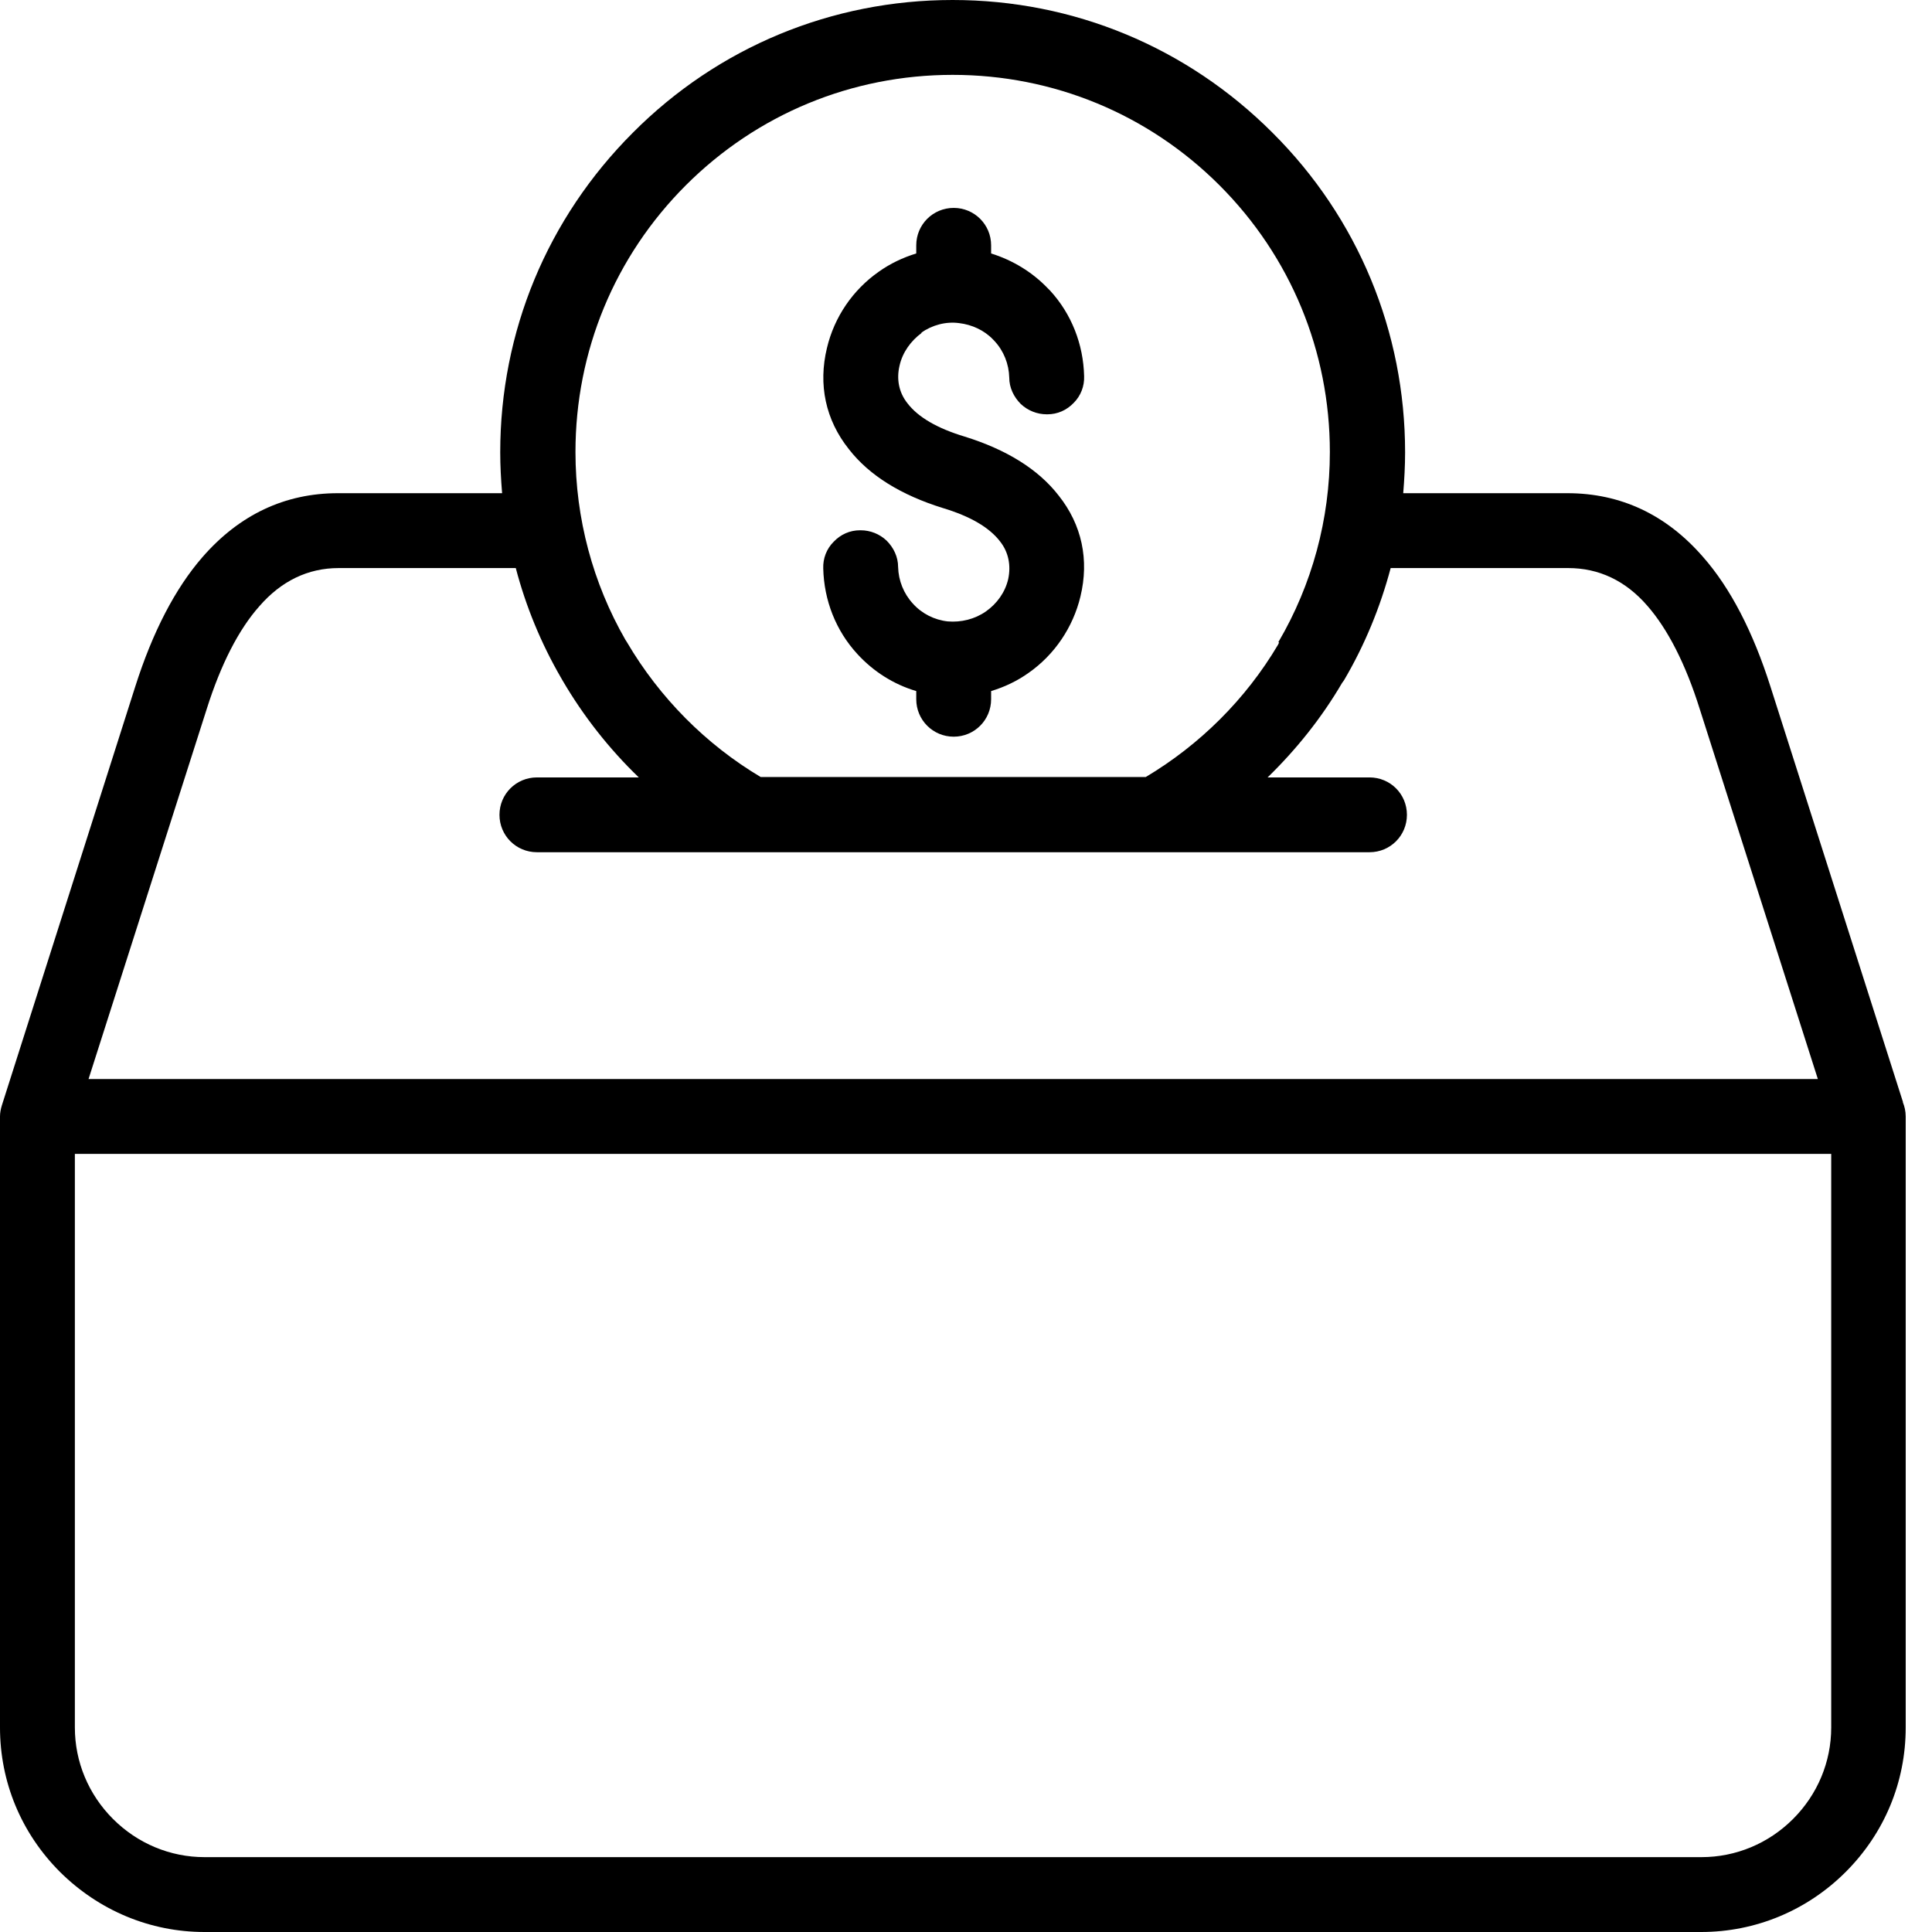
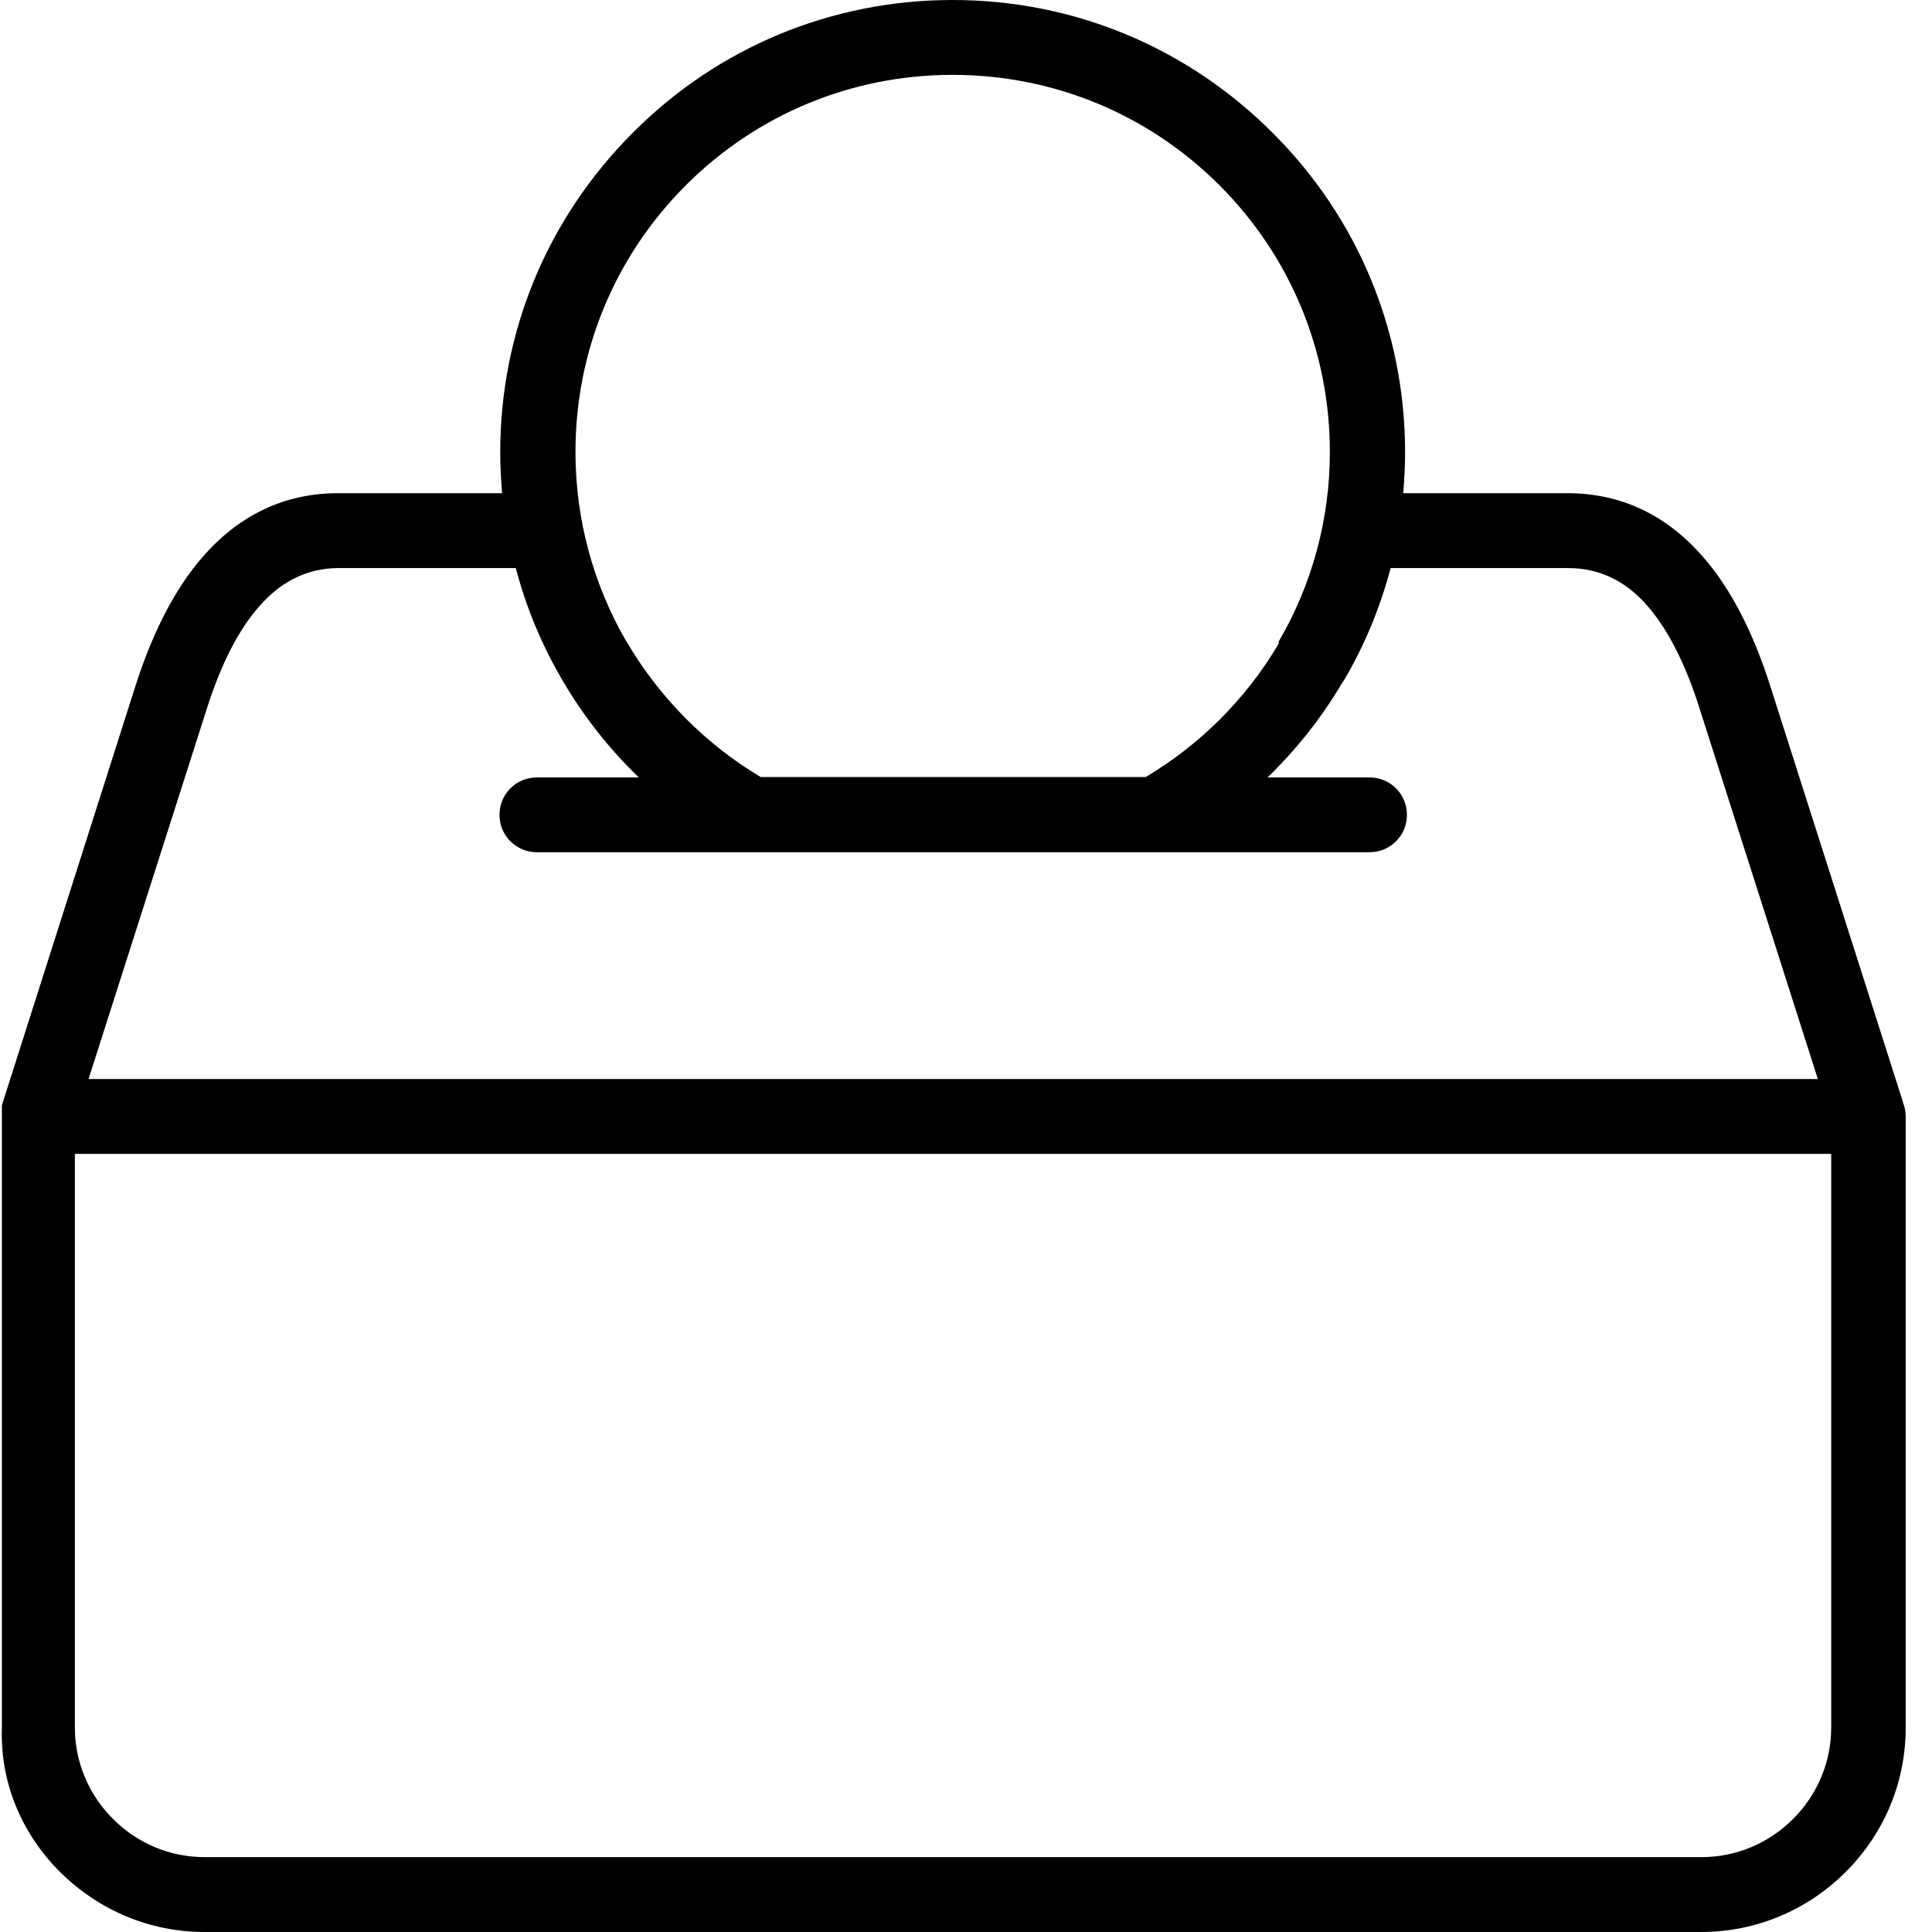
<svg xmlns="http://www.w3.org/2000/svg" width="36" height="36" viewBox="0 0 36 36" fill="none">
-   <path d="M35.461 20.541L32.99 12.794C32.665 11.772 32.244 10.957 31.733 10.377C31.049 9.59 30.2 9.19 29.206 9.19H26.147C26.168 8.934 26.182 8.679 26.182 8.43C26.182 6.18 25.305 4.06 23.71 2.472C22.115 0.877 20.002 0 17.751 0C15.501 0 13.381 0.877 11.793 2.472C10.198 4.067 9.321 6.18 9.321 8.43C9.321 8.679 9.335 8.934 9.356 9.19H6.297C5.31 9.19 4.46 9.59 3.77 10.384C3.266 10.964 2.845 11.772 2.52 12.794L0.035 20.596C0.014 20.665 0 20.734 0 20.803V32.189C0 33.204 0.394 34.157 1.119 34.882C1.843 35.599 2.796 36 3.811 36H31.698C32.714 36 33.673 35.599 34.391 34.882C35.116 34.157 35.51 33.204 35.51 32.189V20.803C35.51 20.707 35.489 20.617 35.455 20.534L35.461 20.541ZM23.834 11.972L23.814 12.014C23.213 13.029 22.357 13.878 21.349 14.479H14.175C13.153 13.871 12.29 13.001 11.682 11.966L11.655 11.924C11.047 10.868 10.723 9.659 10.723 8.423C10.723 6.545 11.454 4.778 12.78 3.452C14.106 2.127 15.873 1.395 17.751 1.395C19.63 1.395 21.397 2.127 22.723 3.452C24.048 4.778 24.78 6.545 24.78 8.423C24.78 9.673 24.449 10.895 23.82 11.966L23.834 11.972ZM10.005 14.486C9.618 14.486 9.307 14.796 9.307 15.183C9.307 15.57 9.618 15.88 10.005 15.88H25.519C25.906 15.88 26.216 15.57 26.216 15.183C26.216 14.796 25.906 14.486 25.519 14.486H23.62C24.159 13.961 24.628 13.374 25.008 12.725L25.043 12.677C25.429 12.021 25.719 11.316 25.913 10.585H29.22C29.793 10.585 30.29 10.819 30.697 11.289C31.077 11.724 31.409 12.373 31.671 13.208L33.873 20.106H1.65L3.853 13.208C4.115 12.38 4.446 11.731 4.833 11.296C5.241 10.826 5.738 10.585 6.311 10.585H9.611C9.797 11.296 10.081 11.986 10.453 12.628L10.481 12.677C10.868 13.339 11.344 13.947 11.903 14.486H10.005ZM34.122 21.501V32.189C34.122 32.831 33.867 33.438 33.411 33.894C32.955 34.35 32.347 34.605 31.705 34.605H3.811C3.169 34.605 2.562 34.35 2.106 33.894C1.65 33.438 1.395 32.831 1.395 32.189V21.501H34.122Z" fill="black" />
-   <path d="M17.163 6.201C17.37 6.056 17.626 5.987 17.874 6.021C18.109 6.049 18.337 6.152 18.503 6.325L18.53 6.353C18.703 6.539 18.799 6.781 18.806 7.036C18.806 7.223 18.889 7.395 19.02 7.527C19.152 7.651 19.324 7.72 19.504 7.72H19.517C19.704 7.72 19.877 7.644 20.008 7.506C20.139 7.375 20.208 7.195 20.201 7.009C20.187 6.415 19.966 5.849 19.566 5.414L19.524 5.372C19.234 5.069 18.869 4.848 18.468 4.723V4.571C18.468 4.185 18.157 3.874 17.771 3.874C17.384 3.874 17.073 4.185 17.073 4.571V4.723C16.825 4.799 16.59 4.91 16.376 5.062C15.893 5.4 15.547 5.904 15.409 6.484C15.244 7.167 15.382 7.823 15.817 8.369C16.197 8.859 16.79 9.225 17.57 9.467C18.075 9.619 18.433 9.826 18.634 10.088C18.793 10.288 18.841 10.537 18.786 10.792C18.73 11.034 18.578 11.248 18.371 11.393C18.164 11.538 17.909 11.6 17.66 11.579C17.412 11.552 17.177 11.434 17.011 11.248C16.839 11.062 16.742 10.82 16.735 10.565C16.735 10.378 16.652 10.205 16.521 10.074C16.39 9.95 16.217 9.881 16.038 9.881H16.024C15.837 9.881 15.665 9.957 15.534 10.095C15.402 10.226 15.333 10.406 15.34 10.592C15.354 11.186 15.575 11.752 15.976 12.187C16.272 12.511 16.652 12.753 17.073 12.877V13.029C17.073 13.416 17.384 13.727 17.771 13.727C18.157 13.727 18.468 13.416 18.468 13.029V12.877C18.717 12.802 18.951 12.691 19.165 12.539C19.649 12.201 19.994 11.69 20.132 11.117C20.298 10.433 20.16 9.777 19.725 9.232C19.345 8.742 18.751 8.376 17.971 8.134C17.467 7.982 17.108 7.775 16.908 7.513C16.749 7.312 16.701 7.064 16.763 6.808C16.818 6.567 16.97 6.353 17.177 6.201H17.163Z" fill="black" />
+   <path d="M35.461 20.541L32.99 12.794C32.665 11.772 32.244 10.957 31.733 10.377C31.049 9.59 30.2 9.19 29.206 9.19H26.147C26.168 8.934 26.182 8.679 26.182 8.43C26.182 6.18 25.305 4.06 23.71 2.472C22.115 0.877 20.002 0 17.751 0C15.501 0 13.381 0.877 11.793 2.472C10.198 4.067 9.321 6.18 9.321 8.43C9.321 8.679 9.335 8.934 9.356 9.19H6.297C5.31 9.19 4.46 9.59 3.77 10.384C3.266 10.964 2.845 11.772 2.52 12.794L0.035 20.596V32.189C0 33.204 0.394 34.157 1.119 34.882C1.843 35.599 2.796 36 3.811 36H31.698C32.714 36 33.673 35.599 34.391 34.882C35.116 34.157 35.51 33.204 35.51 32.189V20.803C35.51 20.707 35.489 20.617 35.455 20.534L35.461 20.541ZM23.834 11.972L23.814 12.014C23.213 13.029 22.357 13.878 21.349 14.479H14.175C13.153 13.871 12.29 13.001 11.682 11.966L11.655 11.924C11.047 10.868 10.723 9.659 10.723 8.423C10.723 6.545 11.454 4.778 12.78 3.452C14.106 2.127 15.873 1.395 17.751 1.395C19.63 1.395 21.397 2.127 22.723 3.452C24.048 4.778 24.78 6.545 24.78 8.423C24.78 9.673 24.449 10.895 23.82 11.966L23.834 11.972ZM10.005 14.486C9.618 14.486 9.307 14.796 9.307 15.183C9.307 15.57 9.618 15.88 10.005 15.88H25.519C25.906 15.88 26.216 15.57 26.216 15.183C26.216 14.796 25.906 14.486 25.519 14.486H23.62C24.159 13.961 24.628 13.374 25.008 12.725L25.043 12.677C25.429 12.021 25.719 11.316 25.913 10.585H29.22C29.793 10.585 30.29 10.819 30.697 11.289C31.077 11.724 31.409 12.373 31.671 13.208L33.873 20.106H1.65L3.853 13.208C4.115 12.38 4.446 11.731 4.833 11.296C5.241 10.826 5.738 10.585 6.311 10.585H9.611C9.797 11.296 10.081 11.986 10.453 12.628L10.481 12.677C10.868 13.339 11.344 13.947 11.903 14.486H10.005ZM34.122 21.501V32.189C34.122 32.831 33.867 33.438 33.411 33.894C32.955 34.35 32.347 34.605 31.705 34.605H3.811C3.169 34.605 2.562 34.35 2.106 33.894C1.65 33.438 1.395 32.831 1.395 32.189V21.501H34.122Z" fill="black" />
</svg>